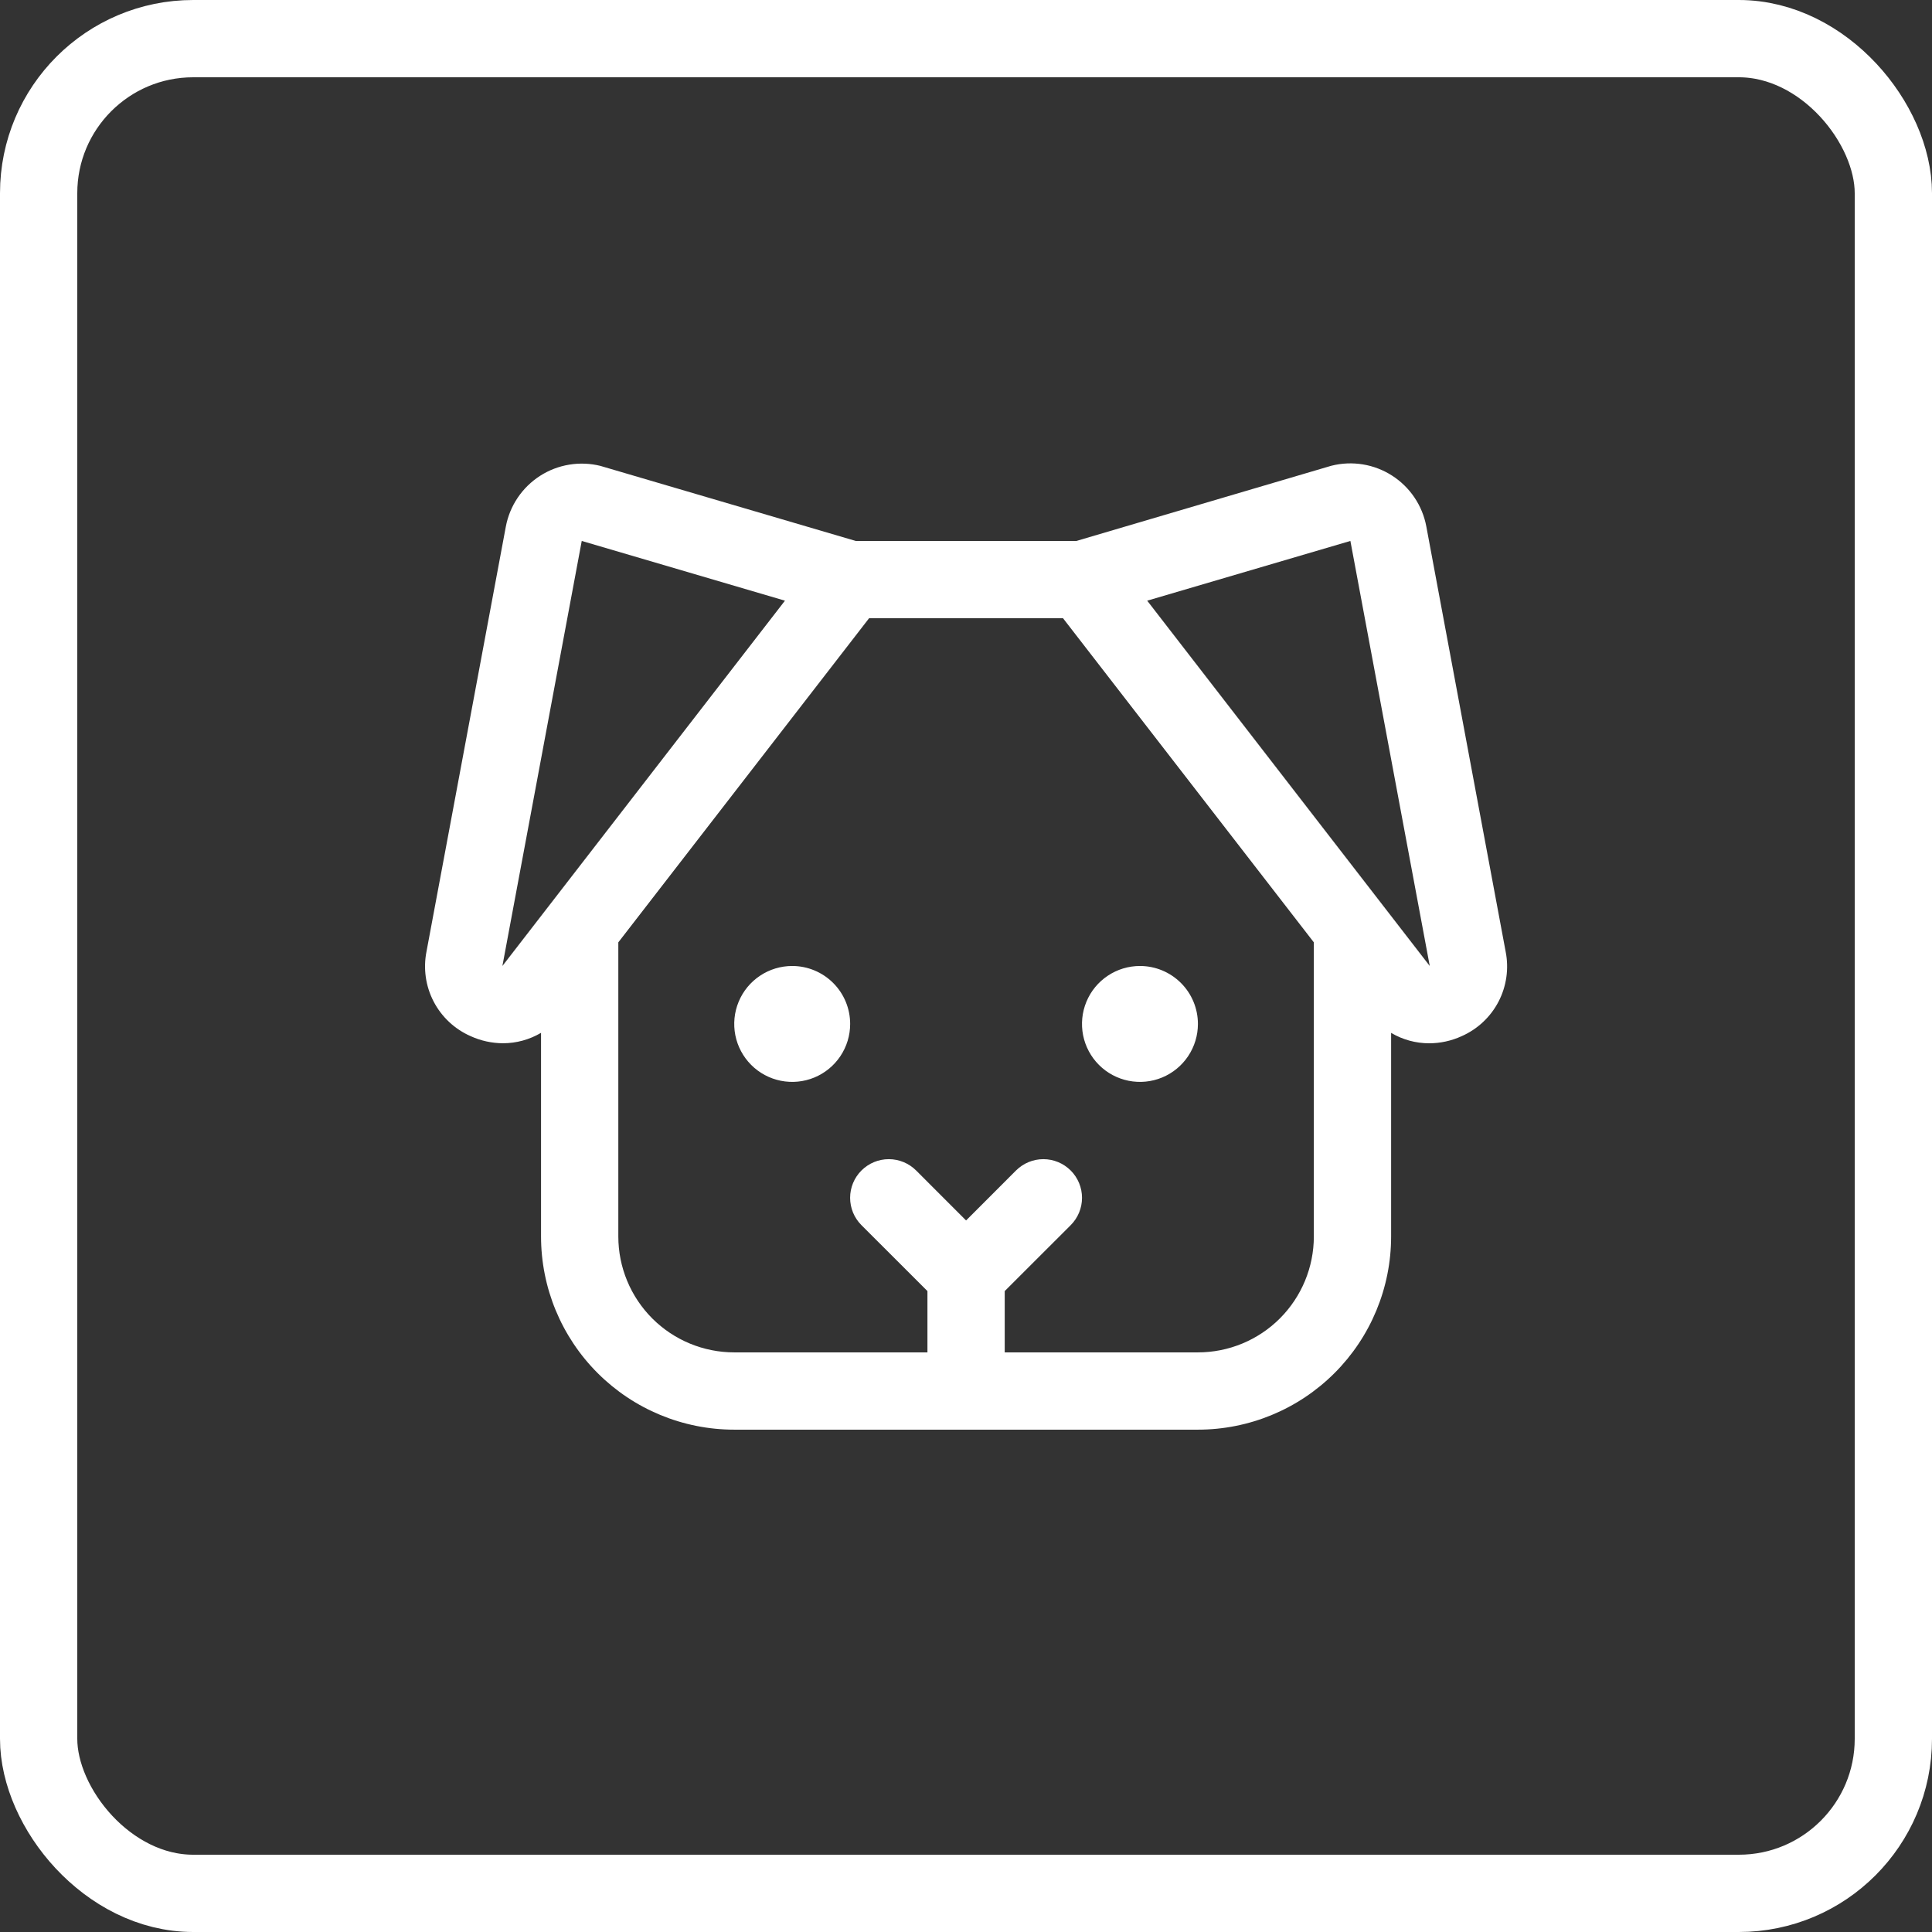
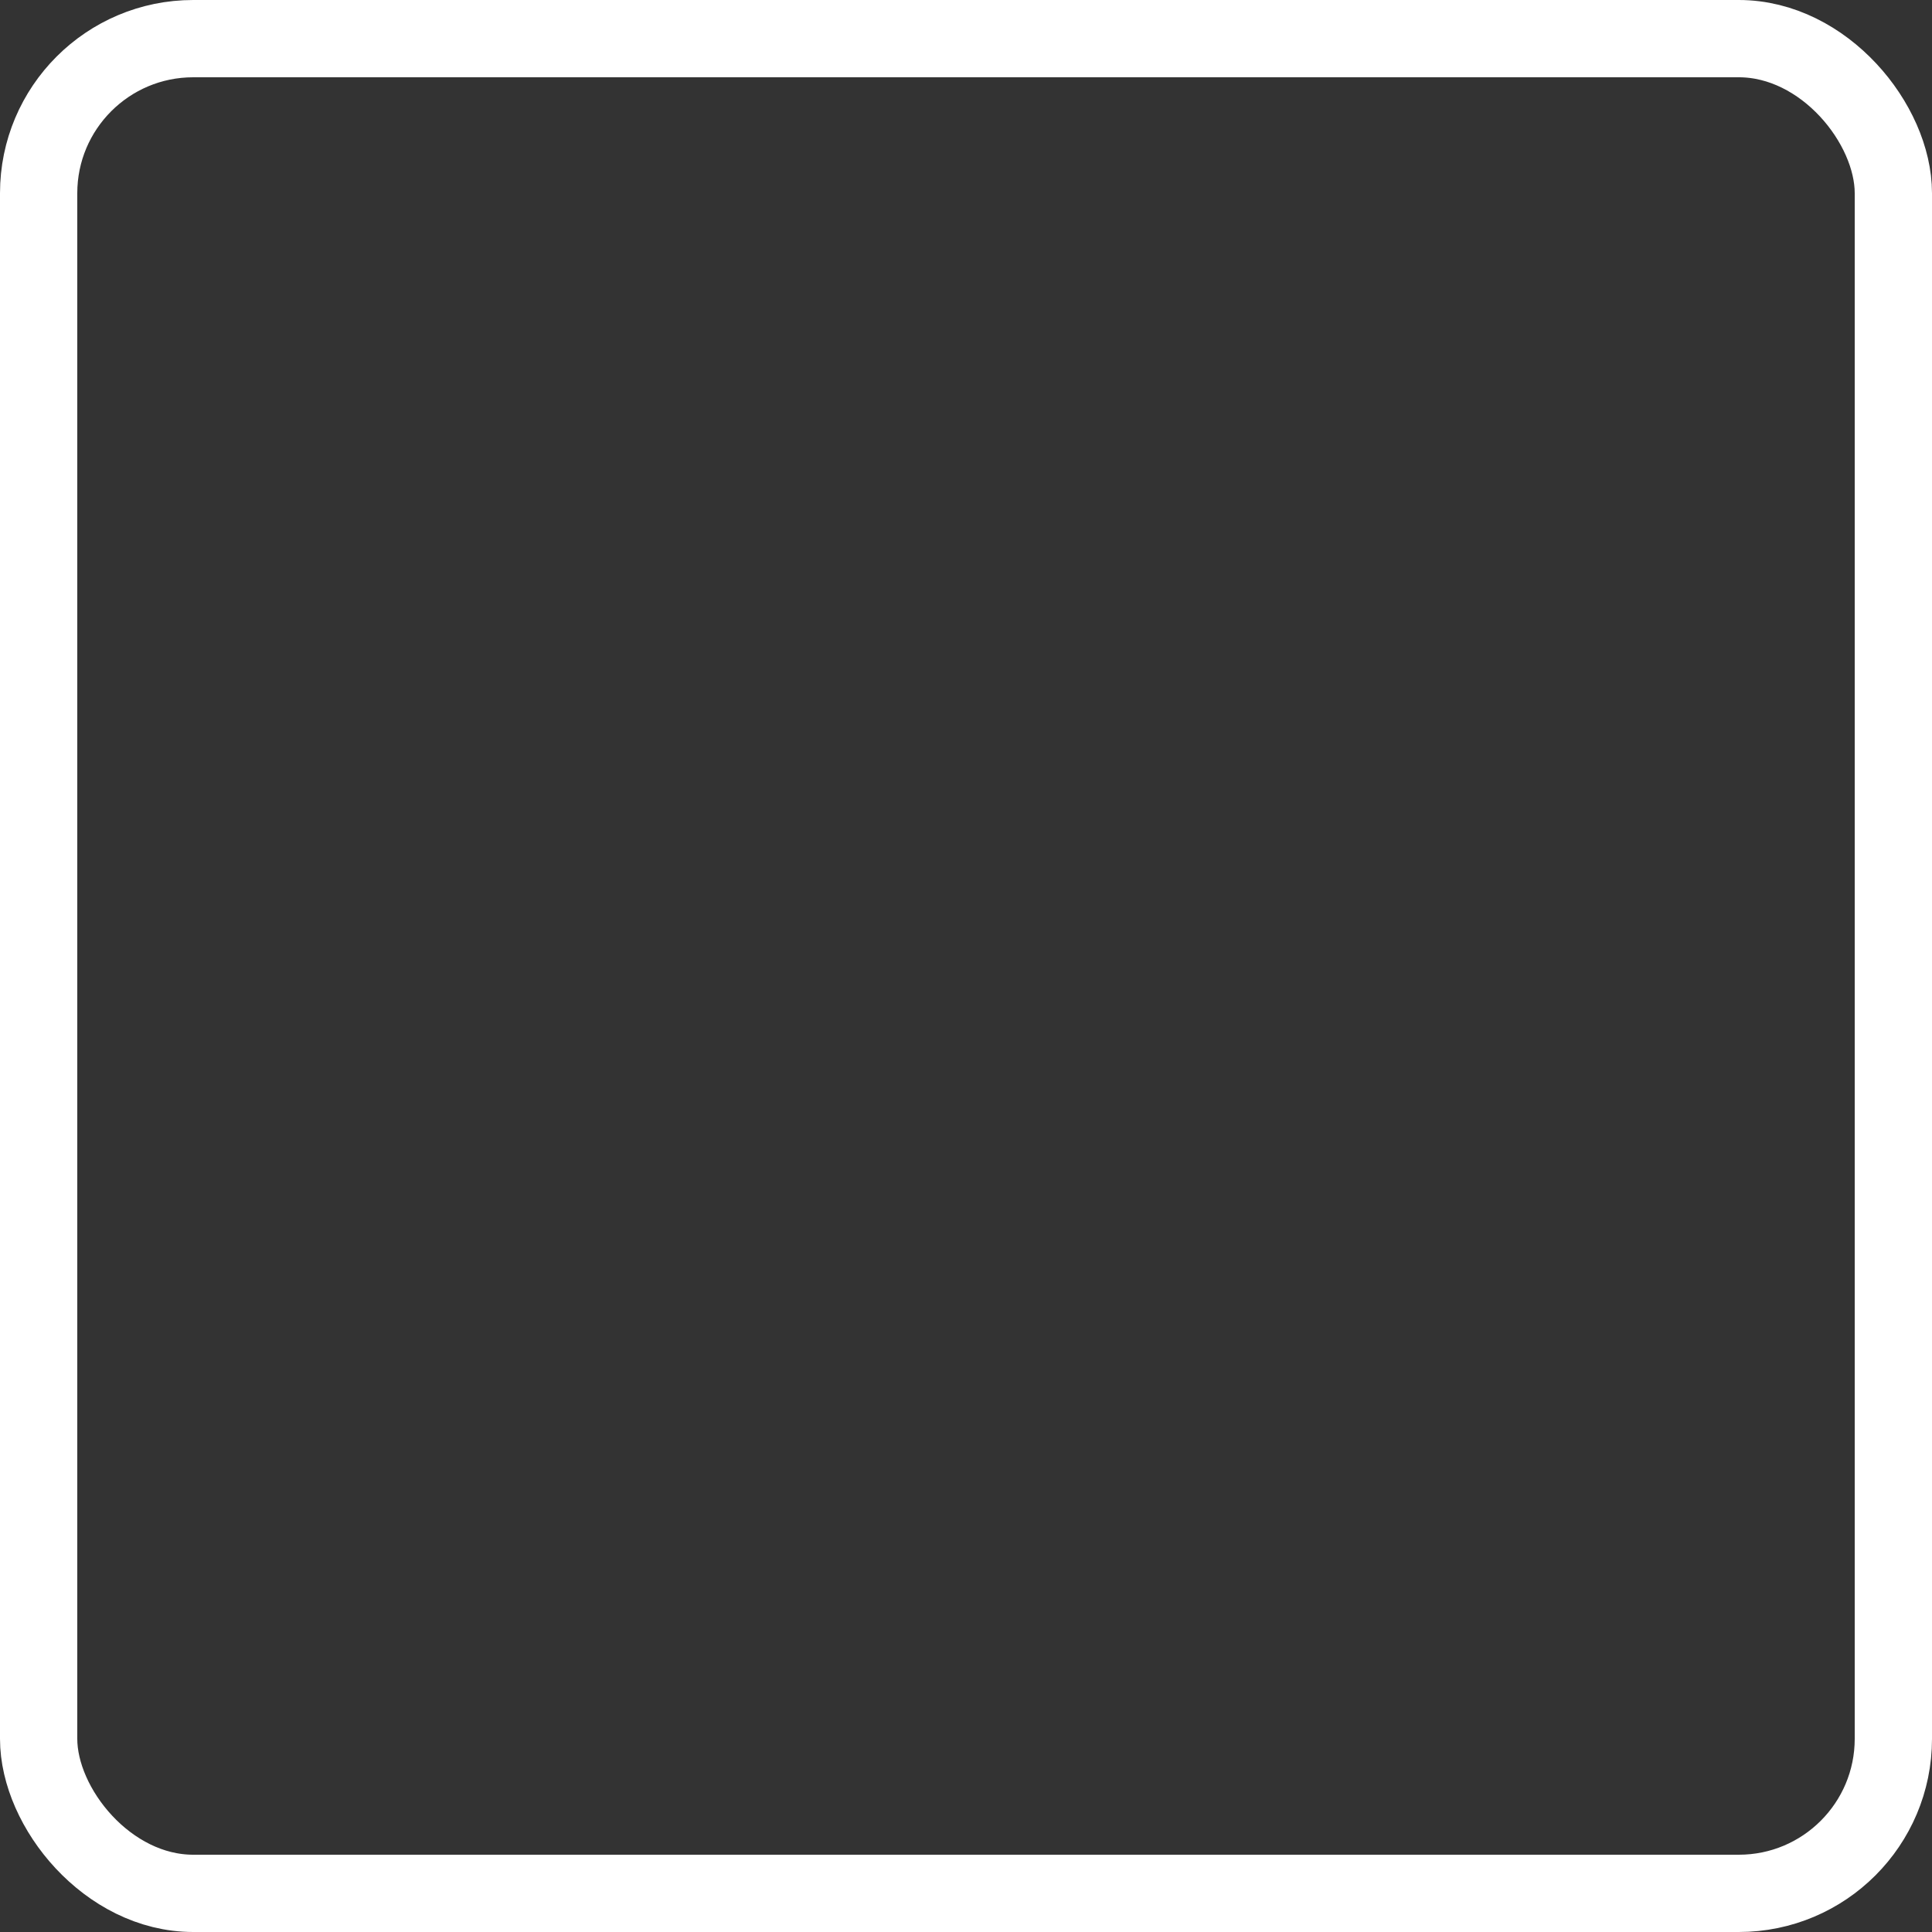
<svg xmlns="http://www.w3.org/2000/svg" width="100" height="100" viewBox="0 0 100 100" fill="none">
  <rect x="0" y="0" width="100" height="100" fill="#333333" stroke="none" />
-   <path d="M77.931 49.249L73.826 27.249C73.726 26.713 73.517 26.203 73.212 25.75C72.907 25.298 72.513 24.912 72.054 24.618C71.595 24.323 71.08 24.125 70.542 24.037C70.004 23.949 69.453 23.971 68.924 24.104L68.846 24.126L55.716 27.999H44.291L31.161 24.139L31.084 24.116C30.554 23.984 30.004 23.961 29.465 24.05C28.927 24.138 28.412 24.335 27.953 24.63C27.494 24.925 27.1 25.31 26.795 25.763C26.49 26.215 26.281 26.725 26.181 27.261L22.076 49.249C21.901 50.13 22.031 51.044 22.445 51.84C22.86 52.637 23.534 53.268 24.356 53.629C24.883 53.87 25.454 53.996 26.034 53.999C26.727 53.998 27.407 53.812 28.004 53.459V63.999C28.004 66.651 29.057 69.195 30.933 71.07C32.808 72.945 35.351 73.999 38.004 73.999H62.004C64.656 73.999 67.199 72.945 69.075 71.07C70.95 69.195 72.004 66.651 72.004 63.999V53.461C72.599 53.814 73.279 54 73.971 54.001C74.551 54 75.124 53.875 75.651 53.634C76.474 53.272 77.149 52.641 77.564 51.843C77.978 51.045 78.108 50.13 77.931 49.249ZM26.004 49.999L30.111 27.999L40.629 31.091L26.004 49.999ZM62.004 69.999H52.004V66.826L55.419 63.414C55.794 63.039 56.005 62.53 56.005 61.999C56.005 61.468 55.794 60.959 55.419 60.584C55.043 60.209 54.534 59.998 54.004 59.998C53.473 59.998 52.964 60.209 52.589 60.584L50.004 63.171L47.419 60.584C47.043 60.209 46.534 59.998 46.004 59.998C45.473 59.998 44.964 60.209 44.589 60.584C44.213 60.959 44.002 61.468 44.002 61.999C44.002 62.53 44.213 63.039 44.589 63.414L48.004 66.826V69.999H38.004C36.412 69.999 34.886 69.367 33.761 68.242C32.636 67.116 32.004 65.59 32.004 63.999V48.776L44.984 31.999H55.021L68.004 48.776V63.999C68.004 65.59 67.371 67.116 66.246 68.242C65.121 69.367 63.595 69.999 62.004 69.999ZM74.004 49.999L59.379 31.091L69.896 27.999L74.004 49.999ZM44.004 52.999C44.004 53.592 43.828 54.172 43.498 54.666C43.168 55.159 42.7 55.544 42.152 55.771C41.603 55.998 41 56.057 40.418 55.941C39.836 55.825 39.302 55.54 38.882 55.12C38.463 54.701 38.177 54.166 38.061 53.584C37.946 53.002 38.005 52.399 38.232 51.851C38.459 51.303 38.843 50.834 39.337 50.505C39.83 50.175 40.41 49.999 41.004 49.999C41.799 49.999 42.562 50.315 43.125 50.878C43.688 51.44 44.004 52.203 44.004 52.999ZM62.004 52.999C62.004 53.592 61.828 54.172 61.498 54.666C61.168 55.159 60.7 55.544 60.152 55.771C59.603 55.998 59 56.057 58.418 55.941C57.836 55.825 57.302 55.54 56.882 55.12C56.463 54.701 56.177 54.166 56.061 53.584C55.946 53.002 56.005 52.399 56.232 51.851C56.459 51.303 56.843 50.834 57.337 50.505C57.83 50.175 58.41 49.999 59.004 49.999C59.799 49.999 60.562 50.315 61.125 50.878C61.688 51.44 62.004 52.203 62.004 52.999Z" fill="white" />
  <rect x="2" y="2" width="96" height="96" rx="8" stroke="white" stroke-width="4" />
</svg>